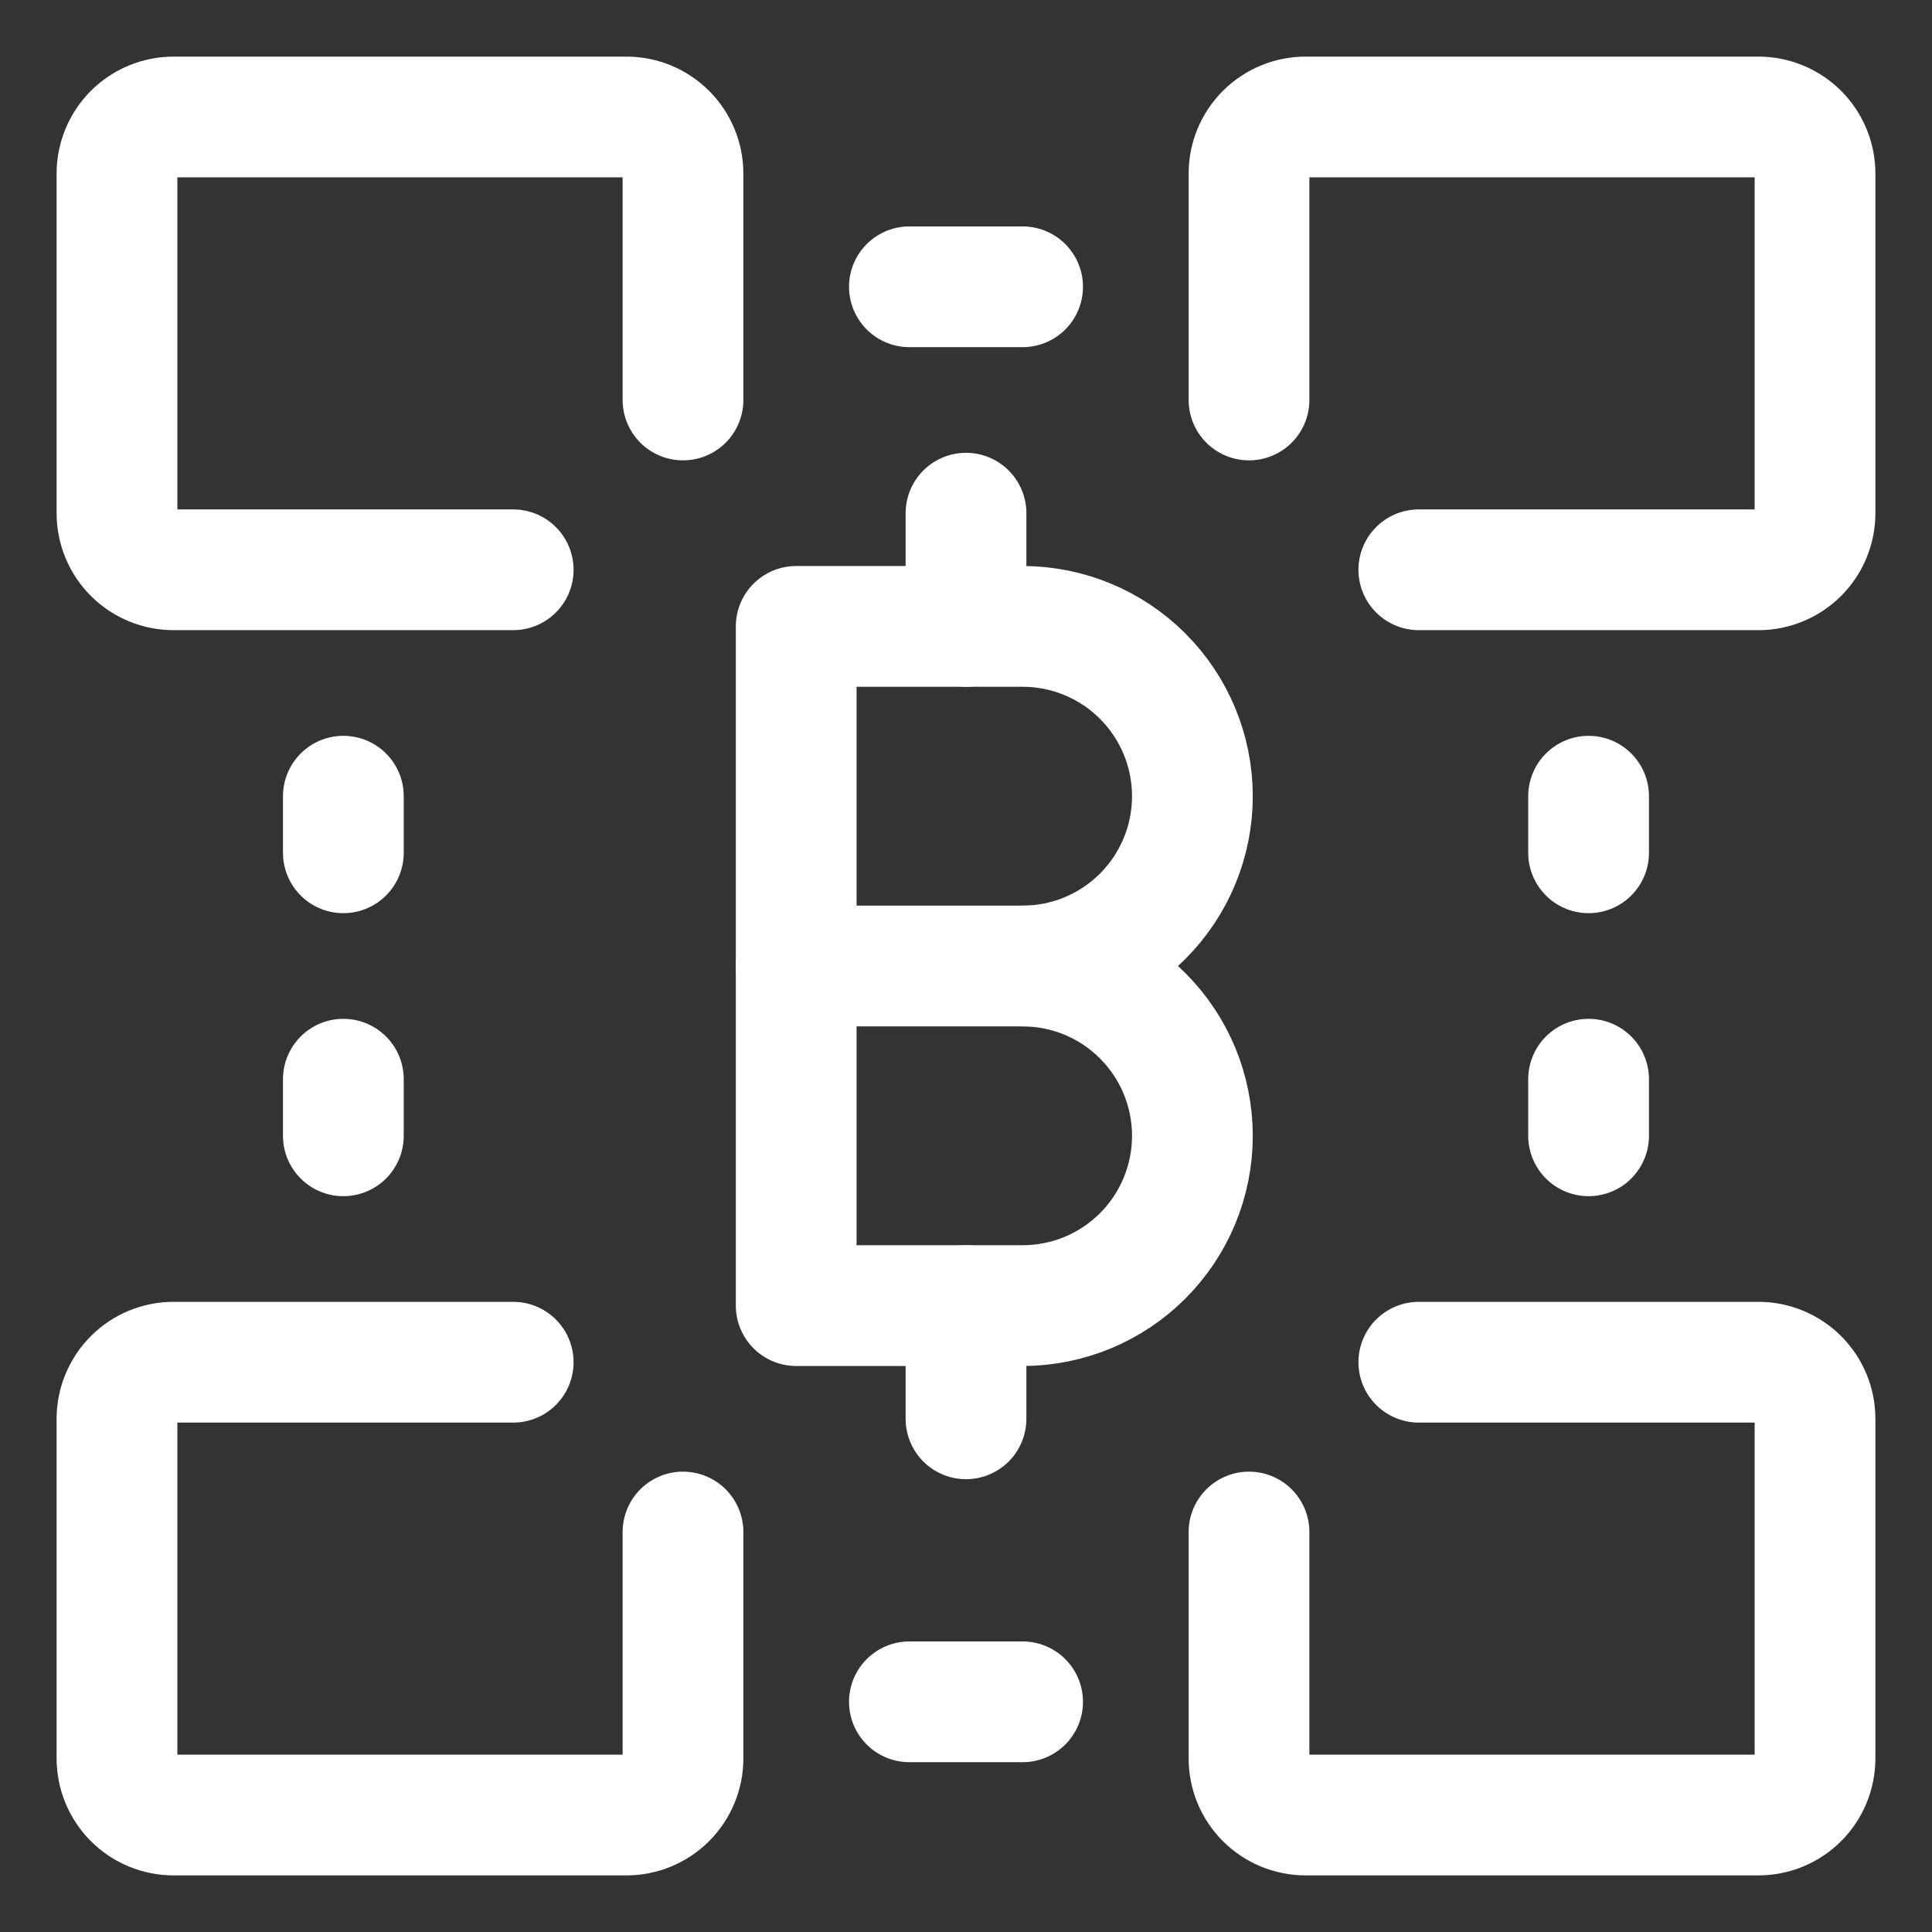
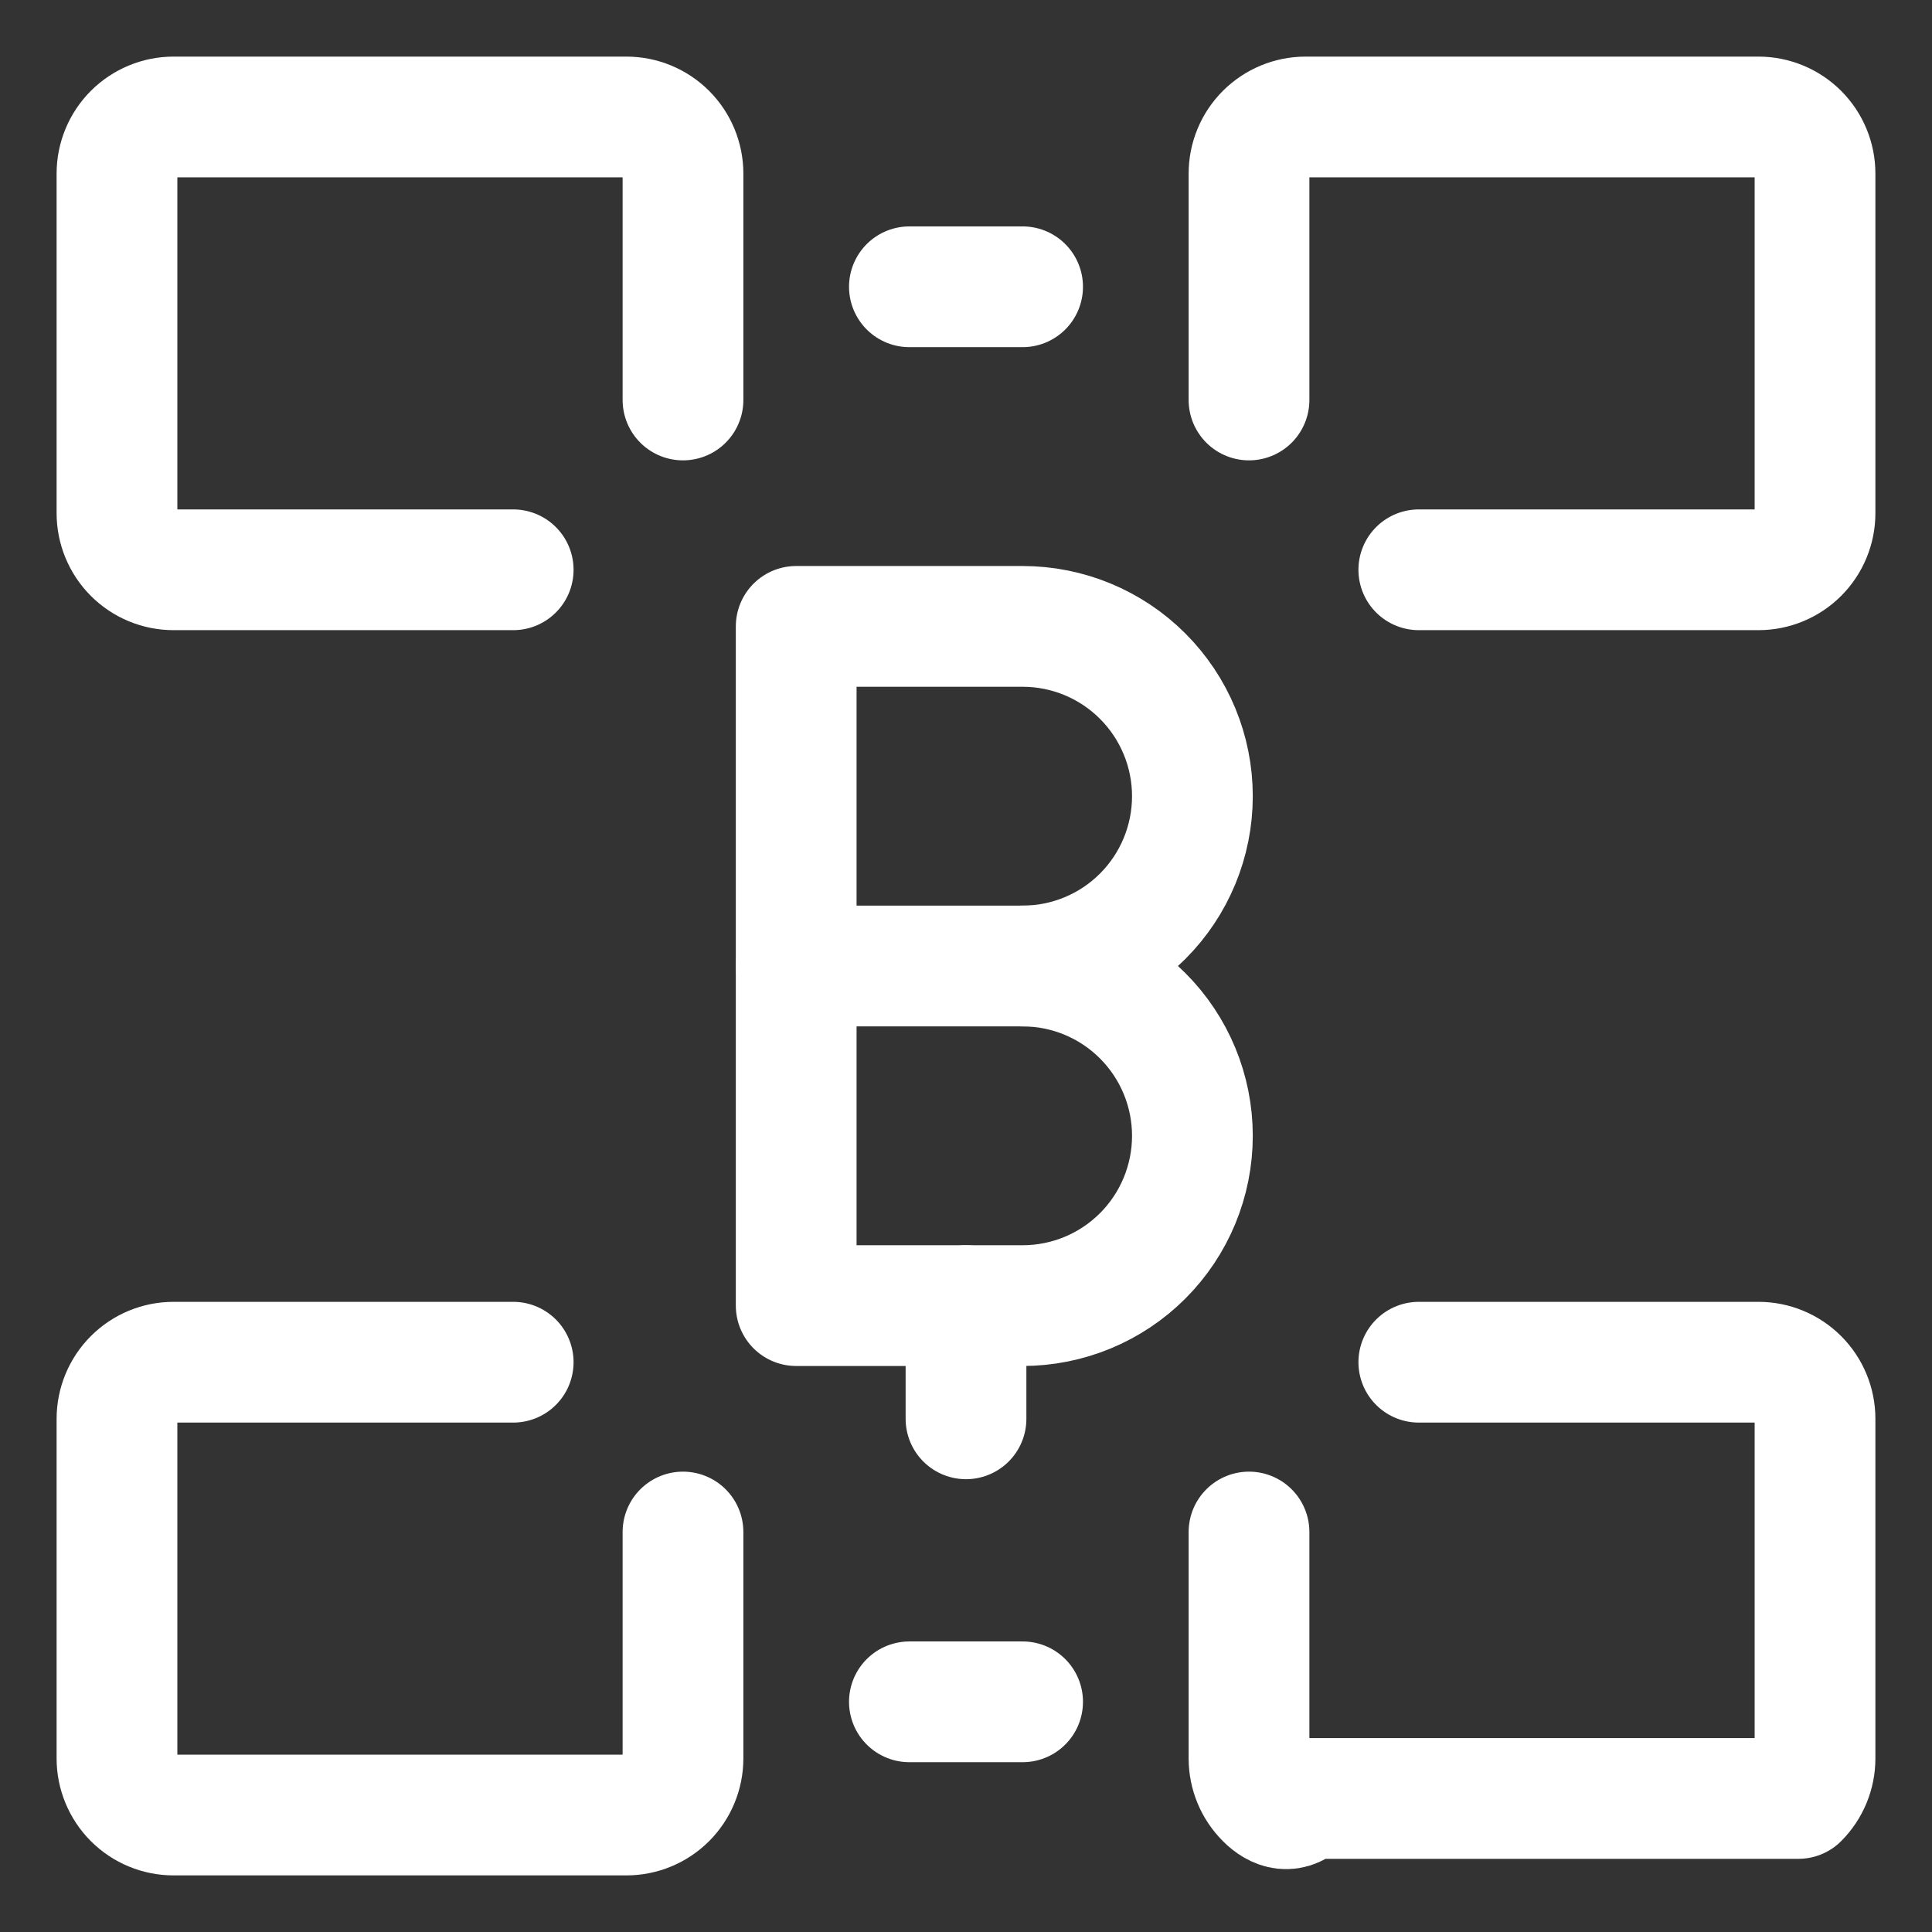
<svg xmlns="http://www.w3.org/2000/svg" width="64" height="64" viewBox="0 0 64 64" fill="none">
  <rect x="0" y="0" width="64" height="64" fill="#333333" stroke="none" />
  <path d="M17 18.875H5.75C5.253 18.875 4.776 18.678 4.424 18.326C4.073 17.974 3.875 17.497 3.875 17V5.75C3.875 5.253 4.073 4.776 4.424 4.424C4.776 4.073 5.253 3.875 5.75 3.875H20.75C21.247 3.875 21.724 4.073 22.076 4.424C22.427 4.776 22.625 5.253 22.625 5.75V13.25" stroke="white" stroke-width="4" stroke-linecap="round" stroke-linejoin="round" />
  <path d="M22.625 50.75V58.25C22.625 58.747 22.427 59.224 22.076 59.576C21.724 59.928 21.247 60.125 20.75 60.125H5.75C5.253 60.125 4.776 59.928 4.424 59.576C4.073 59.224 3.875 58.747 3.875 58.25V47C3.875 46.503 4.073 46.026 4.424 45.674C4.776 45.322 5.253 45.125 5.75 45.125H17" stroke="white" stroke-width="4" stroke-linecap="round" stroke-linejoin="round" />
  <path d="M41.375 13.25V5.75C41.375 5.253 41.572 4.776 41.924 4.424C42.276 4.073 42.753 3.875 43.25 3.875H58.25C58.747 3.875 59.224 4.073 59.576 4.424C59.928 4.776 60.125 5.253 60.125 5.75V17C60.125 17.497 59.928 17.974 59.576 18.326C59.224 18.678 58.747 18.875 58.25 18.875H47" stroke="white" stroke-width="4" stroke-linecap="round" stroke-linejoin="round" />
-   <path d="M47 45.125H58.25C58.747 45.125 59.224 45.322 59.576 45.674C59.928 46.026 60.125 46.503 60.125 47V58.25C60.125 58.747 59.928 59.224 59.576 59.576C59.224 59.928 58.747 60.125 58.25 60.125H43.25C42.753 60.125 42.276 59.928 41.924 59.576C41.572 59.224 41.375 58.747 41.375 58.25V50.75" stroke="white" stroke-width="4" stroke-linecap="round" stroke-linejoin="round" />
+   <path d="M47 45.125H58.25C58.747 45.125 59.224 45.322 59.576 45.674C59.928 46.026 60.125 46.503 60.125 47V58.25C60.125 58.747 59.928 59.224 59.576 59.576H43.25C42.753 60.125 42.276 59.928 41.924 59.576C41.572 59.224 41.375 58.747 41.375 58.25V50.75" stroke="white" stroke-width="4" stroke-linecap="round" stroke-linejoin="round" />
  <path d="M30.125 9.5H33.875" stroke="white" stroke-width="4" stroke-linecap="round" stroke-linejoin="round" />
  <path d="M30.125 56.375H33.875" stroke="white" stroke-width="4" stroke-linecap="round" stroke-linejoin="round" />
-   <path d="M11.374 26.375V28.25" stroke="white" stroke-width="4" stroke-linecap="round" stroke-linejoin="round" />
-   <path d="M11.374 35.75V37.625" stroke="white" stroke-width="4" stroke-linecap="round" stroke-linejoin="round" />
-   <path d="M52.624 26.375V28.25" stroke="white" stroke-width="4" stroke-linecap="round" stroke-linejoin="round" />
-   <path d="M52.624 35.75V37.625" stroke="white" stroke-width="4" stroke-linecap="round" stroke-linejoin="round" />
  <path d="M33.875 43.25C35.367 43.25 36.798 42.657 37.852 41.603C38.907 40.548 39.5 39.117 39.5 37.625C39.5 36.133 38.907 34.703 37.852 33.648C36.798 32.593 35.367 32 33.875 32C35.367 32 36.798 31.407 37.852 30.353C38.907 29.298 39.5 27.867 39.5 26.375C39.5 24.883 38.907 23.453 37.852 22.398C36.798 21.343 35.367 20.75 33.875 20.75H26.375V43.25H33.875Z" stroke="white" stroke-width="4" stroke-linecap="round" stroke-linejoin="round" />
  <path d="M26.375 32H34.343" stroke="white" stroke-width="4" stroke-linecap="round" stroke-linejoin="round" />
-   <path d="M32 20.75V17" stroke="white" stroke-width="4" stroke-linecap="round" stroke-linejoin="round" />
  <path d="M32 47V43.25" stroke="white" stroke-width="4" stroke-linecap="round" stroke-linejoin="round" />
</svg>